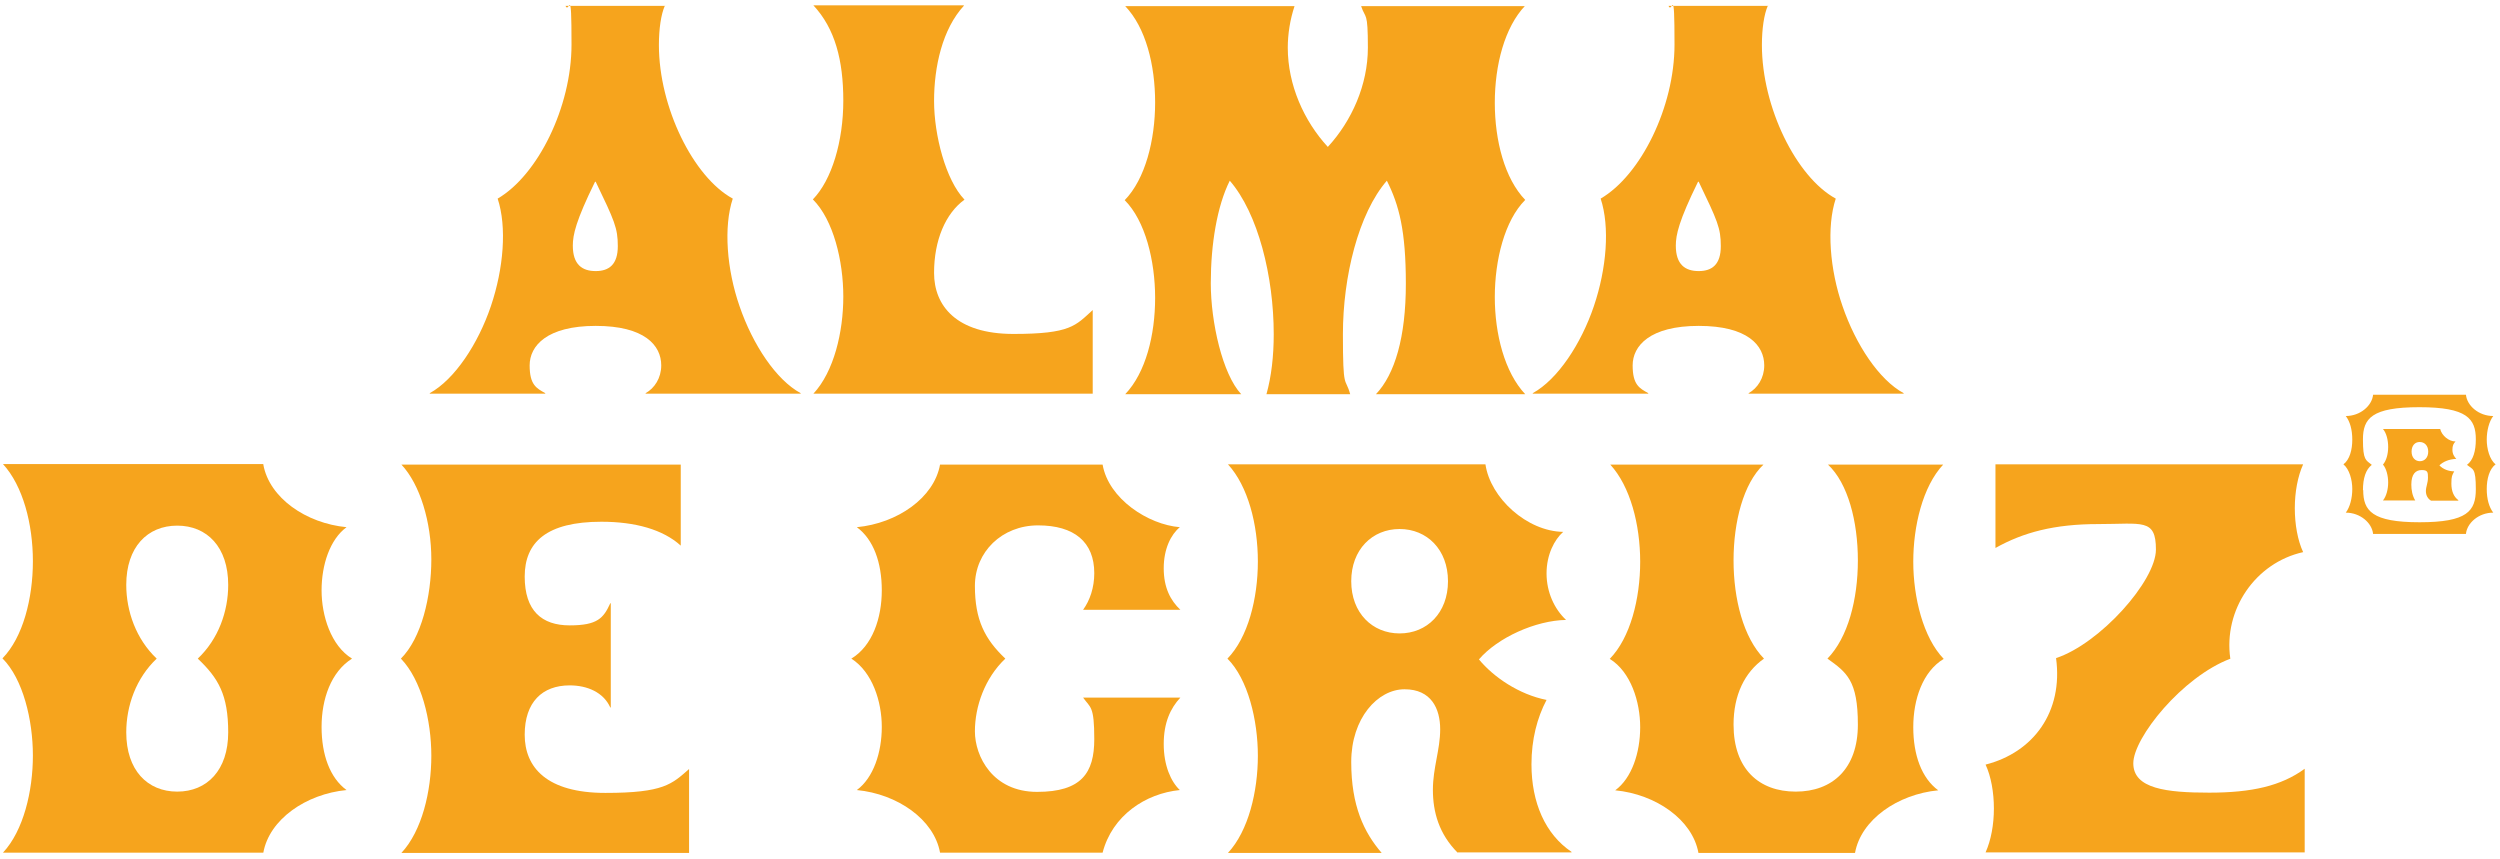
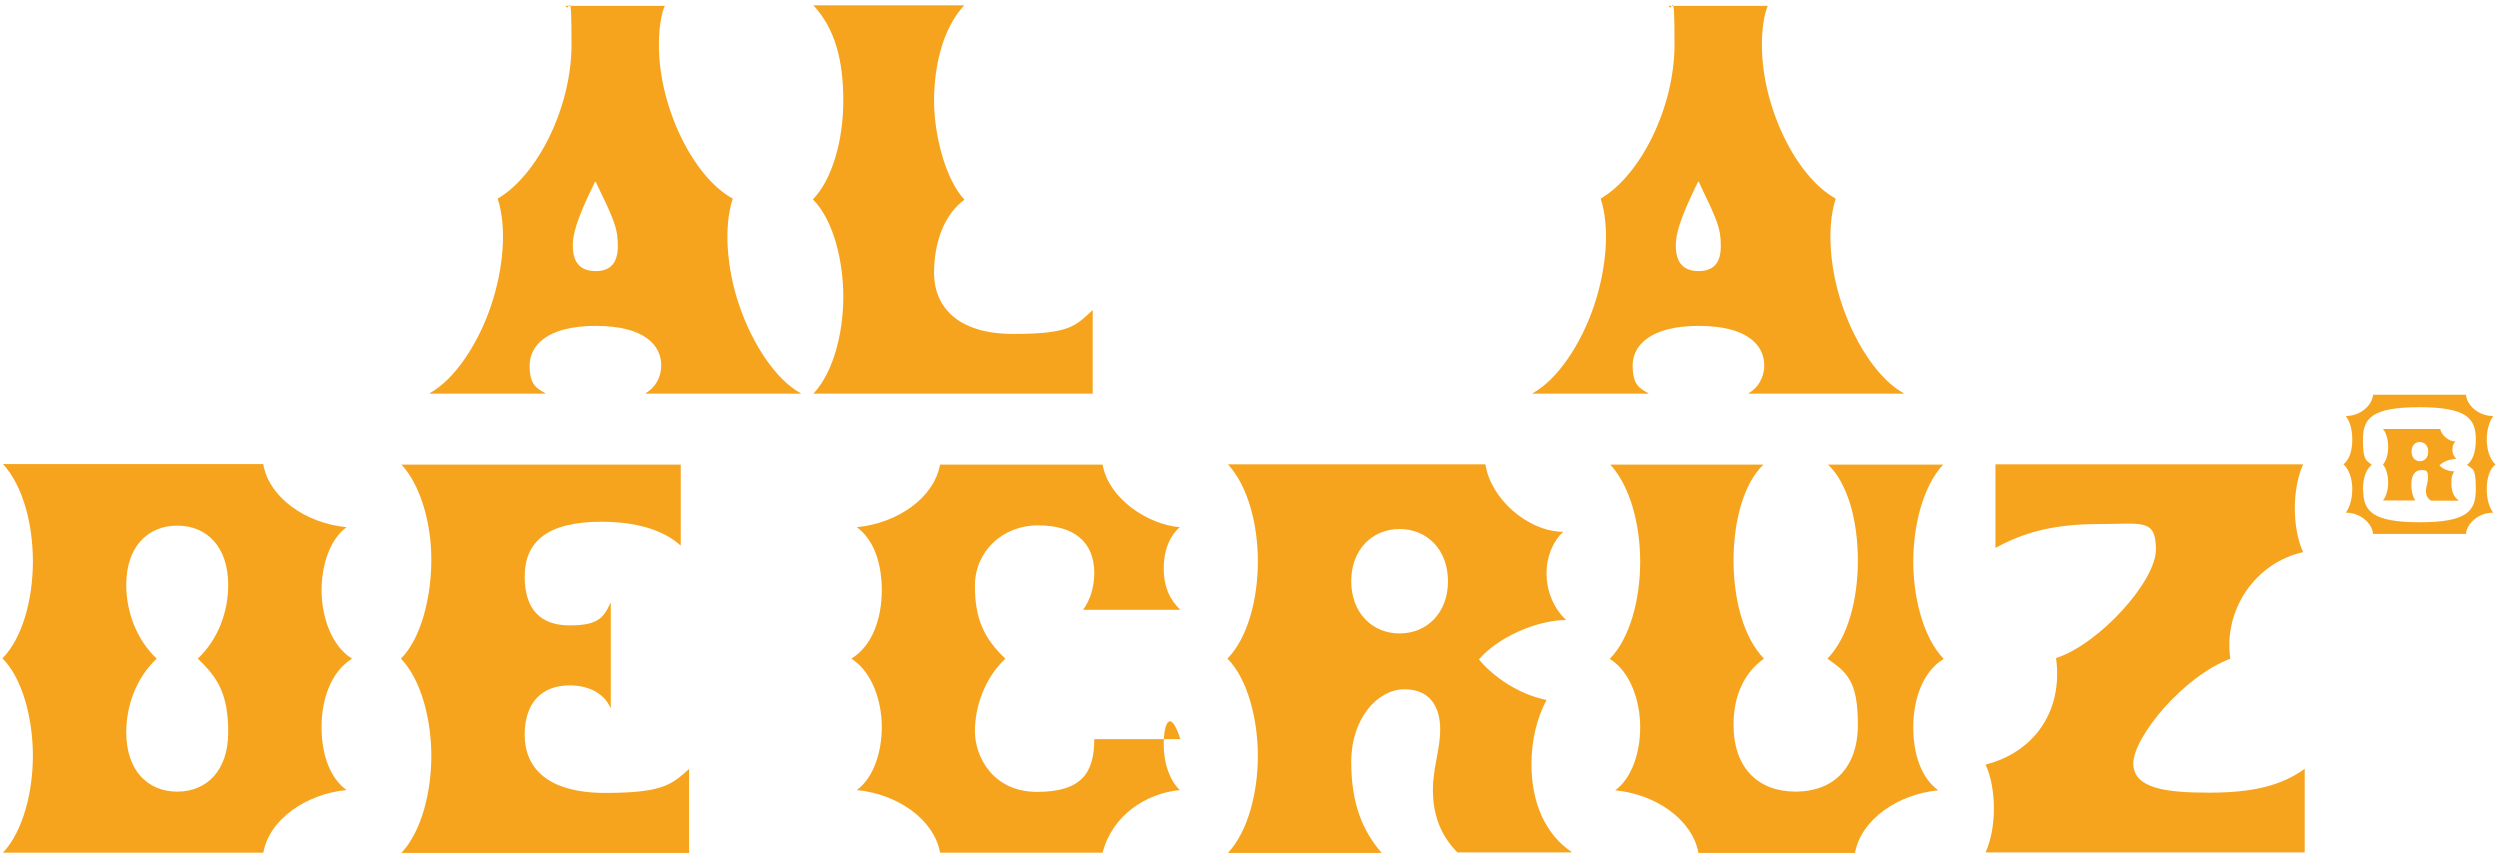
<svg xmlns="http://www.w3.org/2000/svg" width="364" height="125" viewBox="0 0 364 125" fill="none">
  <path d="M96.807 0.818C96.239 2.104 95.936 4.222 95.936 6.567C95.936 15.605 100.935 25.779 106.691 28.918C105.327 33.04 105.82 39.242 107.675 44.575C109.606 50.21 113.014 55.316 116.574 57.244V57.32H94.005V57.244C95.292 56.526 96.277 55.051 96.277 53.198C96.277 50.286 93.853 47.449 86.734 47.449C79.615 47.449 77.116 50.361 77.116 53.198C77.116 56.034 78.1 56.526 79.388 57.244V57.32H62.575V57.244C66.21 55.24 69.618 50.059 71.474 44.575C73.329 39.091 73.821 33.04 72.458 28.918C78.29 25.514 83.213 15.605 83.213 6.491C83.213 -2.623 82.872 2.142 82.342 0.856H96.883L96.807 0.818ZM86.621 26.497C83.856 32.133 83.402 34.175 83.402 35.763C83.402 38.524 84.765 39.469 86.734 39.469C88.703 39.469 89.953 38.486 89.953 35.839C89.953 33.191 89.461 32.133 86.734 26.46H86.659L86.621 26.497Z" fill="#F6A41D" />
  <path d="M140.355 0.818C137.212 4.222 136 9.706 136 14.698C136 19.69 137.704 26.233 140.431 29.069C137.667 31.074 136 34.969 136 39.734C136 44.499 139.219 48.622 147.55 48.622C155.881 48.622 156.6 47.412 159.1 45.142V57.32H118.43C121.421 54.106 122.785 48.357 122.785 43.176C122.785 37.995 121.346 32.019 118.354 29.032C121.118 26.195 122.785 20.56 122.785 14.66C122.785 8.76 121.573 4.146 118.43 0.781H140.317L140.355 0.818Z" fill="#F6A41D" />
-   <path d="M222.073 0.818C219.082 3.957 217.643 9.441 217.643 14.963C217.643 20.484 219.082 26.006 222.073 29.107C219.082 32.095 217.643 37.843 217.643 43.251C217.643 48.659 219.082 54.219 222.073 57.396H200.337C203.101 54.484 204.692 49.075 204.692 41.322C204.692 33.569 203.707 29.863 201.927 26.308C197.8 31.073 195.528 40.264 195.528 48.659C195.528 57.055 195.869 54.786 196.588 57.396H184.395C185.114 54.824 185.455 51.836 185.455 48.659C185.455 40.264 183.183 31.073 179.055 26.308C177.2 30.015 176.291 35.574 176.291 41.247C176.291 46.92 177.995 54.484 180.722 57.396H163.833C166.824 54.257 168.187 48.773 168.187 43.365C168.187 37.957 166.748 32.132 163.757 29.145C166.748 26.081 168.187 20.409 168.187 14.925C168.187 9.441 166.824 4.033 163.833 0.894H188.484C187.841 2.823 187.5 4.94 187.5 6.945C187.5 12.353 189.848 17.61 193.331 21.392C196.815 17.61 199.163 12.353 199.163 6.945C199.163 1.537 198.822 2.823 198.179 0.894H222.035L222.073 0.818Z" fill="#F6A41D" />
  <path d="M257.404 0.818C256.836 2.104 256.533 4.222 256.533 6.567C256.533 15.605 261.531 25.779 267.287 28.918C265.924 33.04 266.416 39.242 268.272 44.575C270.203 50.21 273.611 55.316 277.171 57.244V57.32H254.602V57.244C255.889 56.526 256.874 55.051 256.874 53.198C256.874 50.286 254.45 47.449 247.331 47.449C240.212 47.449 237.713 50.361 237.713 53.198C237.713 56.034 238.697 56.526 239.985 57.244V57.32H223.171V57.244C226.807 55.24 230.215 50.059 232.07 44.575C233.926 39.091 234.418 33.04 233.055 28.918C238.886 25.514 243.809 15.605 243.809 6.491C243.809 -2.623 243.468 2.142 242.938 0.856H257.48L257.404 0.818ZM247.217 26.497C244.453 32.133 243.999 34.175 243.999 35.763C243.999 38.524 245.362 39.469 247.331 39.469C249.3 39.469 250.55 38.486 250.55 35.839C250.55 33.191 250.057 32.133 247.331 26.46H247.255L247.217 26.497Z" fill="#F6A41D" />
  <path d="M38.34 67.645C39.211 72.486 44.55 76.192 50.457 76.759C48.034 78.537 46.822 82.243 46.822 85.949C46.822 89.656 48.185 94.005 51.253 95.896C48.185 97.825 46.822 101.796 46.822 105.842C46.822 109.889 48.034 113.255 50.457 115.032C44.55 115.6 39.211 119.306 38.34 124.147H0.434C3.426 120.932 4.789 115.184 4.789 110.002C4.789 104.821 3.35 98.846 0.358 95.858C3.35 92.795 4.789 87.122 4.789 81.714C4.789 76.305 3.35 70.746 0.434 67.569H38.34V67.645ZM18.383 85.155C18.383 89.013 19.822 93.059 22.814 95.896C19.822 98.732 18.383 102.741 18.383 106.636C18.383 112.12 21.451 115.259 25.805 115.259C30.16 115.259 33.227 112.12 33.227 106.636C33.227 101.153 31.789 98.732 28.797 95.896C31.789 93.059 33.227 89.05 33.227 85.155C33.227 79.671 30.16 76.532 25.805 76.532C21.451 76.532 18.383 79.671 18.383 85.155Z" fill="#F6A41D" />
  <path d="M100.328 124.184H58.447C61.438 120.97 62.802 115.221 62.802 110.04C62.802 104.859 61.363 98.997 58.371 95.896C61.363 92.908 62.802 86.857 62.802 81.449C62.802 76.041 61.173 70.557 58.447 67.645H99.117V79.444C96.542 77.1 92.49 75.965 87.567 75.965C79.577 75.965 76.396 78.953 76.396 83.945C76.396 88.937 78.895 91.055 82.947 91.055C86.999 91.055 87.87 89.996 88.855 87.84H88.93V103.006H88.855C87.87 100.812 85.522 99.791 82.947 99.791C78.971 99.791 76.396 102.212 76.396 106.977C76.396 111.742 79.615 115.448 88.135 115.448C96.655 115.448 97.829 114.162 100.328 111.969V124.147V124.184Z" fill="#F6A41D" />
-   <path d="M160.539 67.645C161.41 72.637 167.166 76.381 171.785 76.759C170.498 77.818 169.438 79.898 169.438 82.735C169.438 85.571 170.422 87.424 171.861 88.786H157.699C158.683 87.424 159.327 85.571 159.327 83.453C159.327 78.915 156.411 76.495 151.147 76.495C145.884 76.495 141.946 80.352 141.946 85.306C141.946 90.261 143.385 93.059 146.376 95.896C143.385 98.732 141.946 102.854 141.946 106.485C141.946 110.116 144.521 115.297 150.996 115.297C157.471 115.297 159.327 112.536 159.327 107.62C159.327 102.703 158.759 103.081 157.699 101.569H171.861C170.422 103.119 169.438 105.199 169.438 108.338C169.438 111.477 170.498 113.822 171.785 115.032C166.787 115.524 161.94 118.739 160.539 124.147H136.871C136 119.306 130.661 115.6 124.754 115.032C127.177 113.255 128.389 109.548 128.389 105.842C128.389 102.136 127.026 97.862 123.958 95.896C127.026 94.043 128.389 89.996 128.389 85.949C128.389 81.903 127.177 78.537 124.754 76.759C130.661 76.192 136 72.486 136.871 67.645H160.539Z" fill="#F6A41D" />
+   <path d="M160.539 67.645C161.41 72.637 167.166 76.381 171.785 76.759C170.498 77.818 169.438 79.898 169.438 82.735C169.438 85.571 170.422 87.424 171.861 88.786H157.699C158.683 87.424 159.327 85.571 159.327 83.453C159.327 78.915 156.411 76.495 151.147 76.495C145.884 76.495 141.946 80.352 141.946 85.306C141.946 90.261 143.385 93.059 146.376 95.896C143.385 98.732 141.946 102.854 141.946 106.485C141.946 110.116 144.521 115.297 150.996 115.297C157.471 115.297 159.327 112.536 159.327 107.62H171.861C170.422 103.119 169.438 105.199 169.438 108.338C169.438 111.477 170.498 113.822 171.785 115.032C166.787 115.524 161.94 118.739 160.539 124.147H136.871C136 119.306 130.661 115.6 124.754 115.032C127.177 113.255 128.389 109.548 128.389 105.842C128.389 102.136 127.026 97.862 123.958 95.896C127.026 94.043 128.389 89.996 128.389 85.949C128.389 81.903 127.177 78.537 124.754 76.759C130.661 76.192 136 72.486 136.871 67.645H160.539Z" fill="#F6A41D" />
  <path d="M212.266 124.185C209.501 121.424 208.63 118.209 208.63 114.995C208.63 111.78 209.691 109.17 209.691 106.183C209.691 103.195 208.403 100.358 204.503 100.358C200.602 100.358 196.74 104.556 196.74 110.948C196.74 117.339 198.595 121.197 201.17 124.185H178.791C181.782 120.97 183.145 115.221 183.145 110.04C183.145 104.859 181.706 98.883 178.715 95.896C181.706 92.832 183.145 87.16 183.145 81.751C183.145 76.343 181.706 70.784 178.791 67.607H216.28C216.999 72.524 222.338 77.364 227.602 77.44C226.314 78.575 225.178 80.768 225.178 83.491C225.178 86.214 226.315 88.672 228.019 90.261C223.588 90.336 218.059 92.832 215.333 96.009C217.453 98.581 221.165 101.115 225.178 101.909C223.815 104.481 222.982 107.658 222.982 111.288C222.982 116.848 224.989 121.462 228.814 124.033V124.109H212.228L212.266 124.185ZM196.74 84.626C196.74 89.24 199.807 92.227 203.783 92.227C207.759 92.227 210.827 89.24 210.827 84.626C210.827 80.012 207.759 77.024 203.783 77.024C199.807 77.024 196.74 80.012 196.74 84.626Z" fill="#F6A41D" />
  <path d="M282.927 67.645C279.935 70.859 278.572 76.608 278.572 81.789C278.572 86.97 280.011 92.832 283.002 95.933C279.935 97.787 278.572 101.833 278.572 105.88C278.572 109.927 279.784 113.293 282.207 115.07C276.3 115.637 270.961 119.344 270.09 124.184H247.293C246.422 119.344 241.083 115.637 235.176 115.07C237.599 113.293 238.811 109.586 238.811 105.88C238.811 102.174 237.448 97.825 234.38 95.933C237.372 92.87 238.811 87.197 238.811 81.789C238.811 76.381 237.372 70.822 234.456 67.645H256.76C253.844 70.406 252.405 75.965 252.405 81.6C252.405 87.235 253.844 92.832 256.836 95.896C253.996 97.9 252.405 101.228 252.405 105.502C252.405 111.969 256.116 115.259 261.456 115.259C266.795 115.259 270.506 111.931 270.506 105.502C270.506 99.073 268.878 97.9 266.076 95.896C269.067 92.832 270.506 87.273 270.506 81.6C270.506 75.927 269.067 70.368 266.151 67.645H282.965H282.927Z" fill="#F6A41D" />
  <path d="M324.771 95.896C317.728 98.543 310.608 107.431 310.608 111.137C310.608 114.843 315.456 115.411 321.666 115.411C327.876 115.411 332.155 114.427 335.563 111.931V124.109H289.1C289.895 122.331 290.311 120.062 290.311 117.718C290.311 115.373 289.895 113.028 289.1 111.326C296.067 109.549 300.422 103.649 299.362 95.82C305.761 93.702 313.903 84.588 313.903 80.012C313.903 75.436 311.896 76.305 305.496 76.305C299.097 76.305 294.59 77.516 290.539 79.785V67.607H335.336C334.541 69.385 334.124 71.654 334.124 73.999C334.124 76.343 334.541 78.688 335.336 80.39C328.368 81.941 323.711 88.786 324.733 95.896H324.771Z" fill="#F6A41D" />
  <path d="M345.522 77.743C345.371 76.154 343.666 74.641 341.546 74.641C342.152 73.847 342.493 72.523 342.493 71.2C342.493 69.876 342.076 68.326 341.205 67.607C342.114 66.926 342.493 65.489 342.493 64.014C342.493 62.539 342.152 61.367 341.546 60.573C343.666 60.573 345.371 59.06 345.522 57.471H359.041C359.192 59.06 360.896 60.573 363.017 60.573C362.411 61.367 362.07 62.691 362.07 64.014C362.07 65.338 362.487 66.926 363.358 67.607C362.449 68.288 362.07 69.725 362.07 71.2C362.07 72.675 362.411 73.847 363.017 74.641C360.896 74.641 359.192 76.154 359.041 77.743H345.522ZM344.083 71.351C344.083 74.377 345.371 76.041 352.3 76.041C359.23 76.041 360.48 74.414 360.48 71.238C360.48 68.061 360.063 68.401 359.192 67.683C360.101 67.002 360.48 65.678 360.48 63.976C360.48 60.951 359.192 59.287 352.262 59.287C345.333 59.287 344.045 60.913 344.045 63.976C344.045 67.04 344.462 66.964 345.333 67.683C344.462 68.363 344.045 69.611 344.045 71.389L344.083 71.351ZM357.943 72.826C357.261 72.334 356.92 71.502 356.92 70.406C356.92 69.309 357.034 69.195 357.337 68.628C356.541 68.628 355.708 68.326 355.178 67.758C355.708 67.229 356.579 66.851 357.64 66.813C357.337 66.51 357.072 66.094 357.072 65.489C357.072 64.884 357.223 64.581 357.526 64.279C356.541 64.279 355.519 63.409 355.292 62.464H346.961C347.453 63.031 347.718 64.052 347.718 65.073C347.718 66.094 347.453 67.078 346.961 67.645C347.453 68.212 347.718 69.271 347.718 70.254C347.718 71.238 347.453 72.259 346.961 72.864H351.657C351.24 72.183 351.089 71.351 351.089 70.557C351.089 69.006 351.732 68.439 352.603 68.439C353.474 68.439 353.512 68.742 353.512 69.536C353.512 70.33 353.209 70.859 353.209 71.502C353.209 72.145 353.512 72.637 353.966 72.902H357.905L357.943 72.826ZM352.3 64.355C353.02 64.355 353.55 64.884 353.55 65.754C353.55 66.624 353.02 67.153 352.338 67.153C351.657 67.153 351.126 66.624 351.126 65.754C351.126 64.884 351.619 64.355 352.3 64.355Z" fill="#F6A41D" />
</svg>